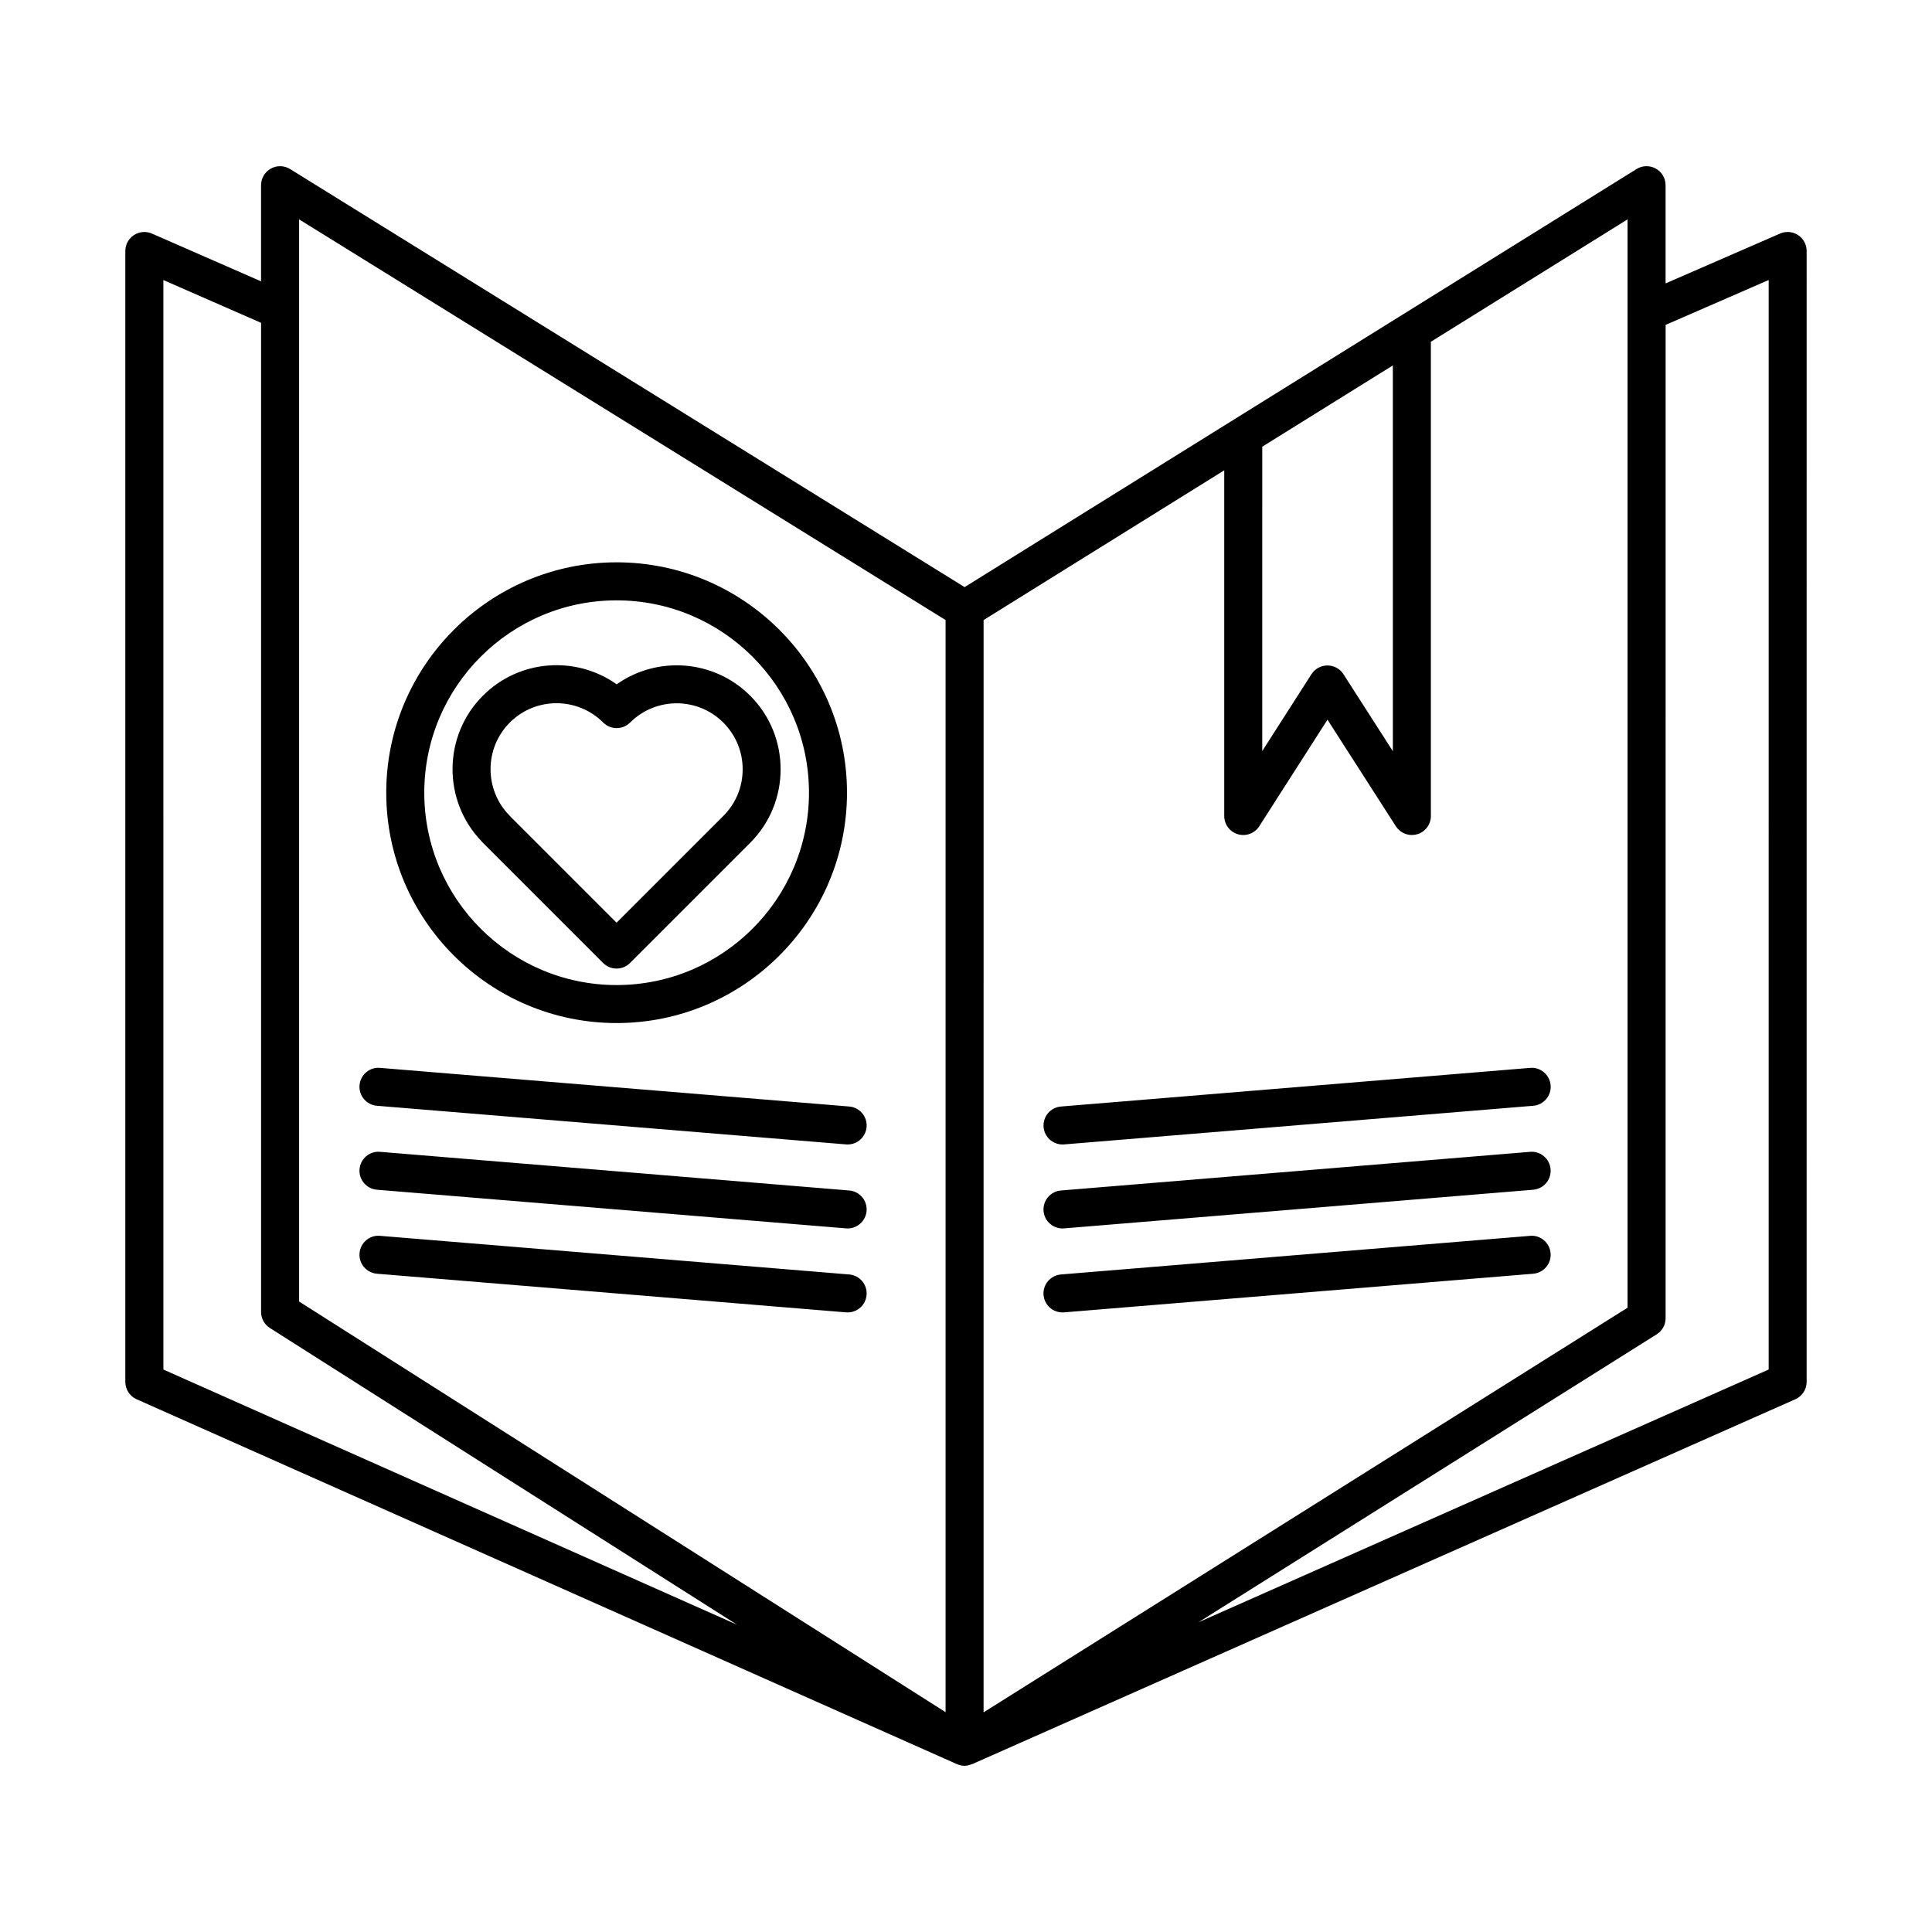
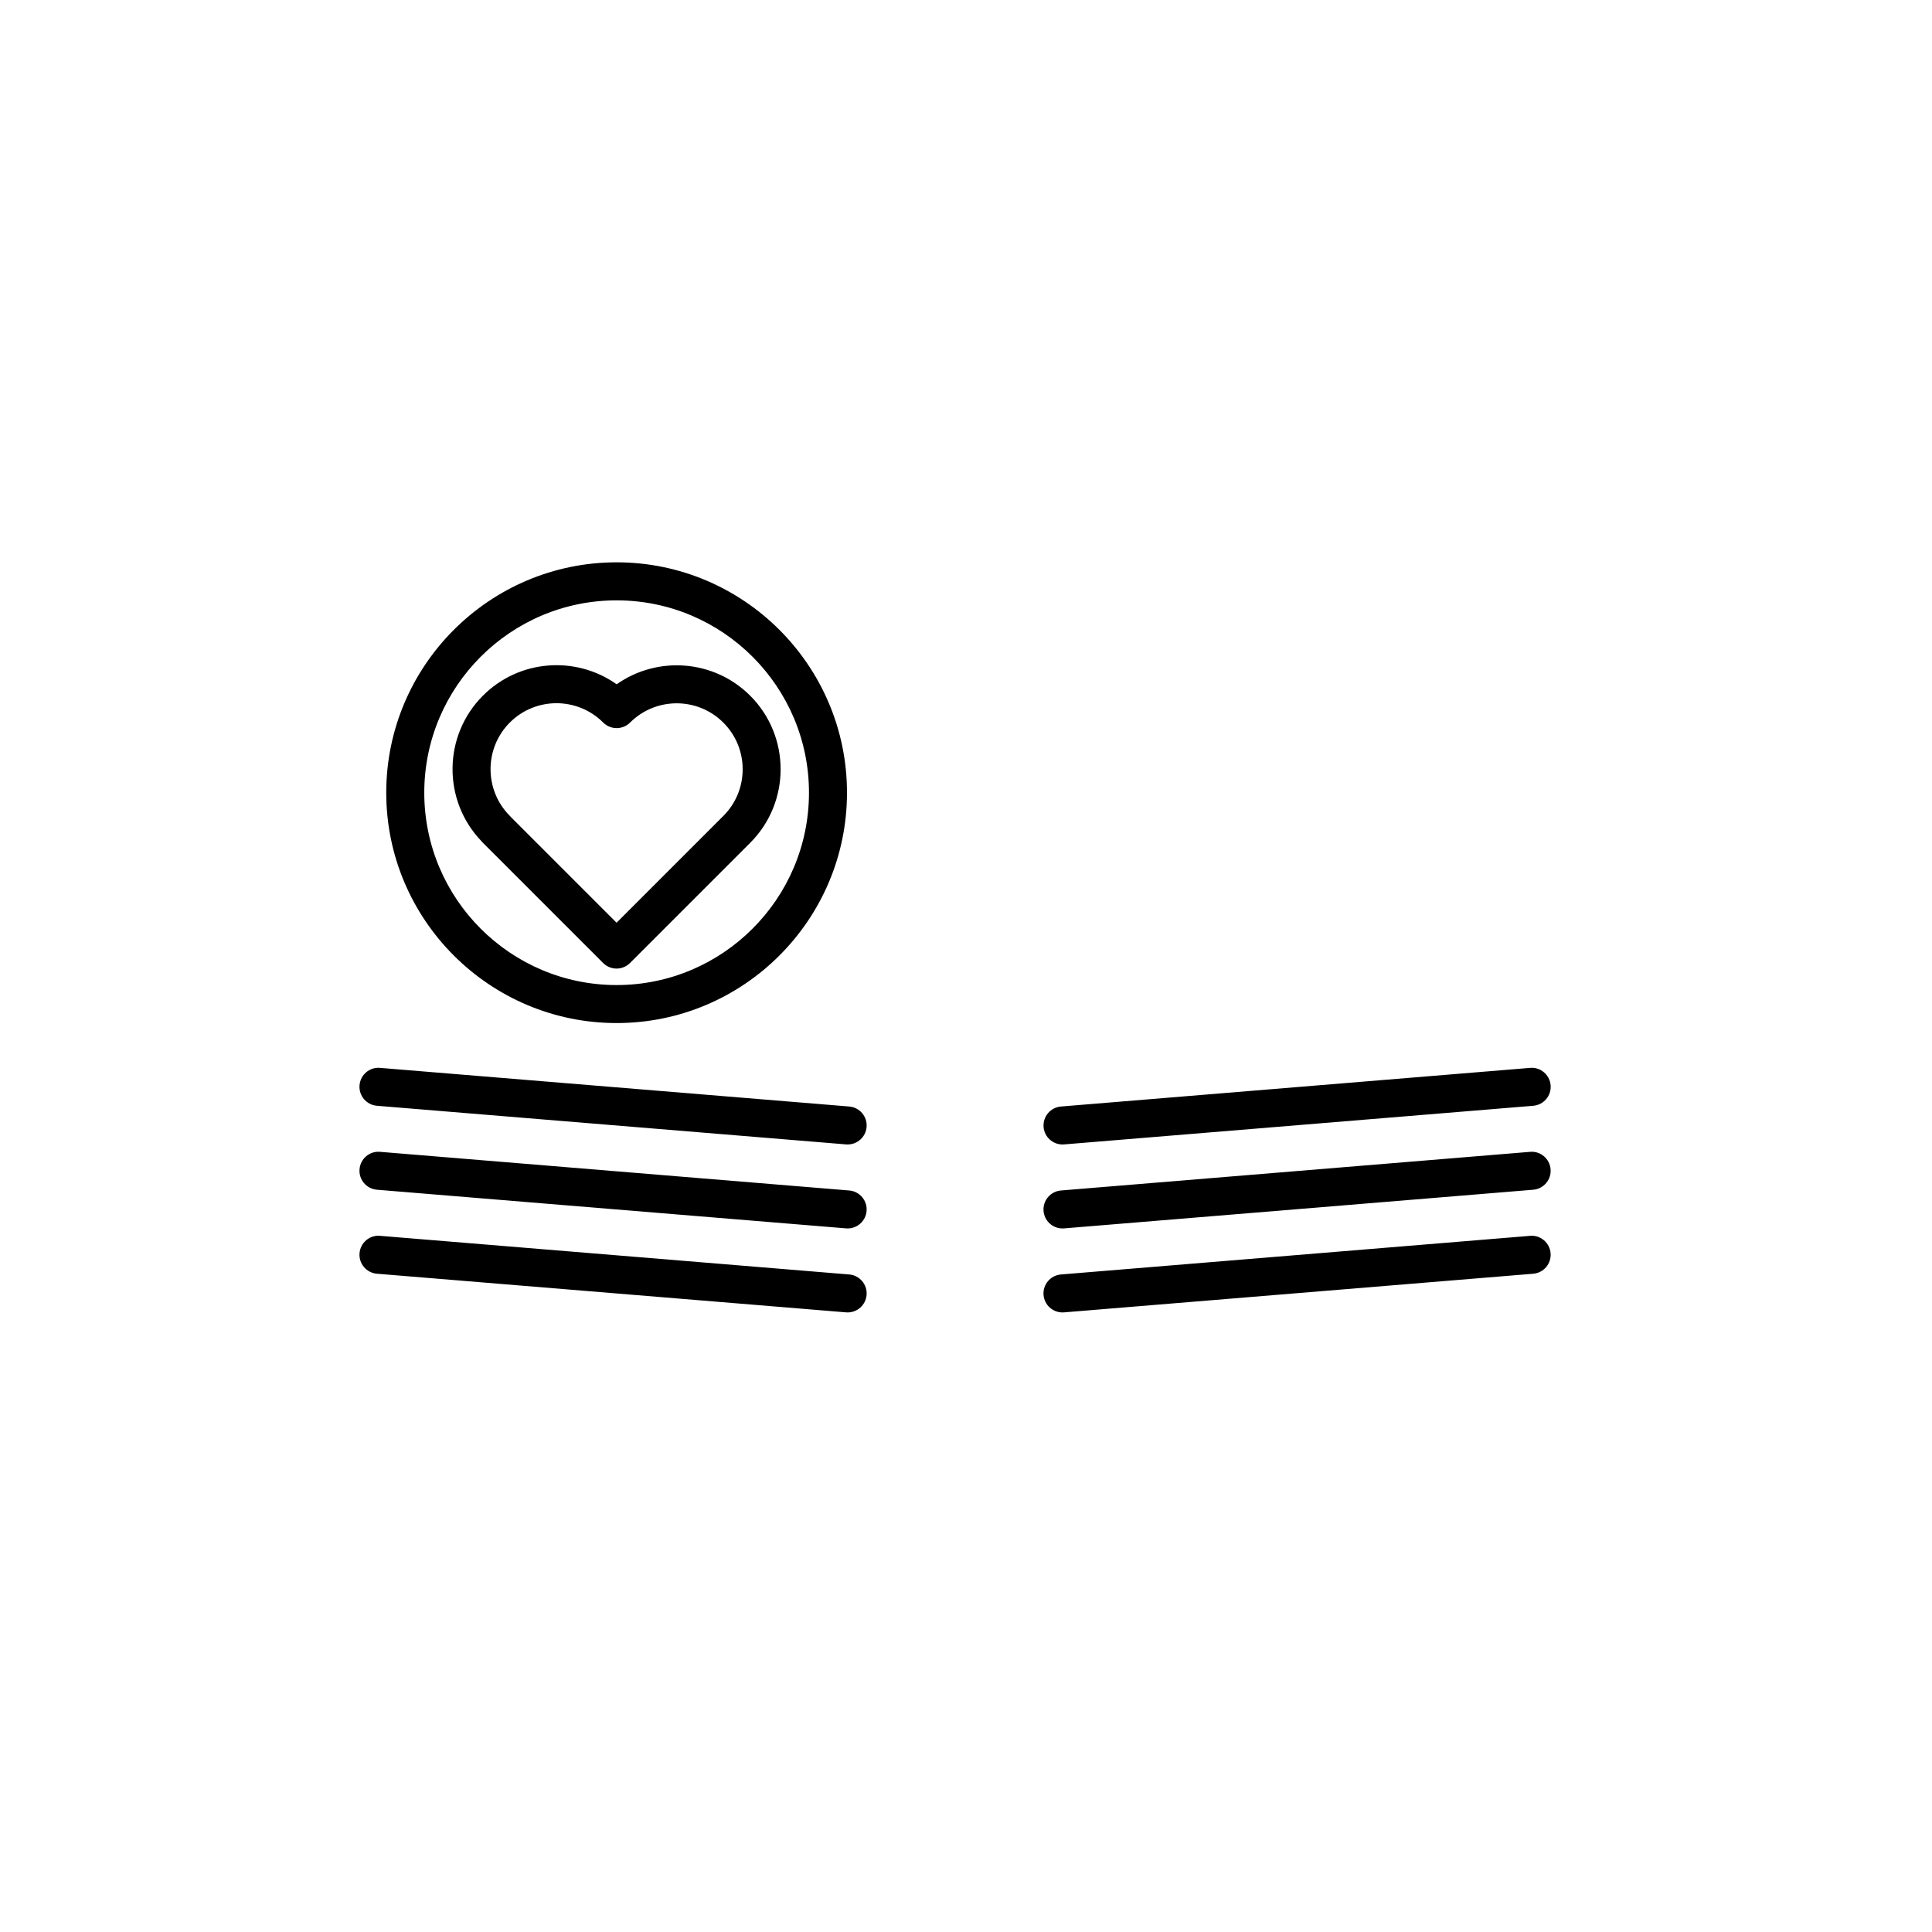
<svg xmlns="http://www.w3.org/2000/svg" fill="#000000" width="800px" height="800px" version="1.1" viewBox="144 144 512 512">
  <g>
-     <path d="m620.51 206.3c-1.418-0.93-3.211-1.086-4.773-0.406l-30.34 13.211v-26.027c0-1.832-0.992-3.516-2.59-4.402-1.598-0.883-3.551-0.844-5.109 0.125l-178.07 110.79-178.75-110.79c-1.555-0.965-3.512-1.012-5.106-0.117-1.598 0.887-2.59 2.574-2.59 4.402v25.473l-28.91-12.656c-1.559-0.684-3.352-0.535-4.777 0.398-1.422 0.93-2.281 2.516-2.281 4.215v299.7c0 1.988 1.172 3.793 2.992 4.602l216.93 96.492c0.117 0.066 0.246 0.109 0.371 0.164l0.066 0.031c0.008 0.004 0.016 0 0.023 0.004 0.637 0.277 1.312 0.453 2.008 0.453 0.637 0 1.266-0.168 1.879-0.418 0.059-0.023 0.121-0.012 0.18-0.039l218.12-96.688c1.824-0.809 2.996-2.613 2.996-4.606l0.004-299.7c0-1.699-0.855-3.285-2.277-4.215zm-215.85 102.02 63.777-39.68v91.609c0 2.238 1.477 4.207 3.625 4.836 2.148 0.621 4.453-0.234 5.656-2.121l18.074-28.242 18.125 28.246c0.945 1.473 2.559 2.316 4.242 2.316 0.473 0 0.949-0.066 1.418-0.203 2.148-0.629 3.621-2.598 3.621-4.832l-0.004-125.68 52.125-32.43v288.42l-170.66 107.23zm73.852-45.945 34.605-21.531 0.004 102.23-13.094-20.402c-0.926-1.445-2.527-2.316-4.242-2.316h-0.004c-1.719 0-3.316 0.875-4.242 2.32l-13.031 20.363zm-83.926 45.945v289.42l-171.32-108.82v-262.59-0.008-24.188zm-207.29-90.102 25.891 11.336v262.13c0 1.723 0.879 3.328 2.336 4.254l123.79 78.625-152.01-67.617zm425.42 288.72-151.12 66.984 121.45-76.316c1.465-0.922 2.356-2.535 2.356-4.266l0.004-263.24 27.312-11.895z" />
    <path d="m271.98 367.35 31.855 31.855c0.945 0.945 2.227 1.477 3.562 1.477 1.336 0 2.617-0.531 3.562-1.477l31.855-31.855c10.746-10.746 10.746-28.234 0-38.98-9.613-9.613-24.633-10.621-35.395-3.023-10.758-7.641-25.805-6.629-35.43 3-10.617 10.617-10.746 27.812-0.379 38.594 0.113 0.145 0.234 0.281 0.367 0.41zm7.133-31.879c6.82-6.816 17.91-6.82 24.742 0.012 1.965 1.965 5.152 1.969 7.121 0.004 6.82-6.809 17.906-6.801 24.715 0.012 3.305 3.305 5.121 7.695 5.121 12.367s-1.816 9.062-5.121 12.367l-28.297 28.297-27.949-27.949c-0.102-0.129-0.215-0.25-0.336-0.367-6.812-6.828-6.812-17.926 0.004-24.742z" />
    <path d="m307.41 415.12c33.664 0 61.051-27.387 61.051-61.051 0-33.66-27.387-61.047-61.051-61.047s-61.051 27.387-61.051 61.051c0 33.66 27.387 61.047 61.051 61.047zm0-112.02c28.109 0 50.977 22.867 50.977 50.973 0 28.109-22.867 50.977-50.977 50.977s-50.973-22.867-50.973-50.973c0-28.109 22.863-50.977 50.973-50.977z" />
    <path d="m243.89 437.04 124.33 10.238c0.141 0.012 0.281 0.016 0.418 0.016 2.594 0 4.801-1.992 5.016-4.625 0.23-2.773-1.836-5.207-4.609-5.434l-124.33-10.238c-2.777-0.254-5.207 1.836-5.434 4.609-0.227 2.773 1.836 5.207 4.609 5.434z" />
    <path d="m243.89 459.29 124.33 10.242c0.141 0.012 0.281 0.016 0.418 0.016 2.594 0 4.801-1.992 5.016-4.625 0.23-2.773-1.836-5.207-4.609-5.434l-124.33-10.242c-2.777-0.254-5.207 1.836-5.434 4.609-0.227 2.769 1.836 5.203 4.609 5.434z" />
    <path d="m243.89 481.55 124.33 10.238c0.141 0.012 0.281 0.016 0.418 0.016 2.594 0 4.801-1.992 5.016-4.625 0.23-2.773-1.836-5.207-4.609-5.434l-124.33-10.238c-2.777-0.262-5.207 1.836-5.434 4.609-0.227 2.769 1.836 5.203 4.609 5.434z" />
    <path d="m549.49 427-124.32 10.238c-2.773 0.23-4.836 2.66-4.609 5.434 0.215 2.633 2.422 4.625 5.016 4.625 0.137 0 0.277-0.004 0.418-0.016l124.33-10.238c2.773-0.23 4.836-2.66 4.609-5.434-0.23-2.777-2.691-4.867-5.438-4.609z" />
    <path d="m549.49 449.25-124.33 10.242c-2.773 0.23-4.836 2.66-4.609 5.434 0.215 2.633 2.422 4.625 5.016 4.625 0.137 0 0.277-0.004 0.418-0.016l124.33-10.242c2.773-0.23 4.836-2.66 4.609-5.434-0.227-2.773-2.688-4.871-5.434-4.609z" />
-     <path d="m549.49 471.51-124.33 10.238c-2.773 0.23-4.836 2.66-4.609 5.434 0.215 2.633 2.422 4.625 5.016 4.625 0.137 0 0.277-0.004 0.418-0.016l124.33-10.238c2.773-0.23 4.836-2.66 4.609-5.434-0.227-2.773-2.688-4.871-5.434-4.609z" />
+     <path d="m549.49 471.51-124.33 10.238c-2.773 0.23-4.836 2.66-4.609 5.434 0.215 2.633 2.422 4.625 5.016 4.625 0.137 0 0.277-0.004 0.418-0.016l124.33-10.238c2.773-0.23 4.836-2.66 4.609-5.434-0.227-2.773-2.688-4.871-5.434-4.609" />
  </g>
</svg>